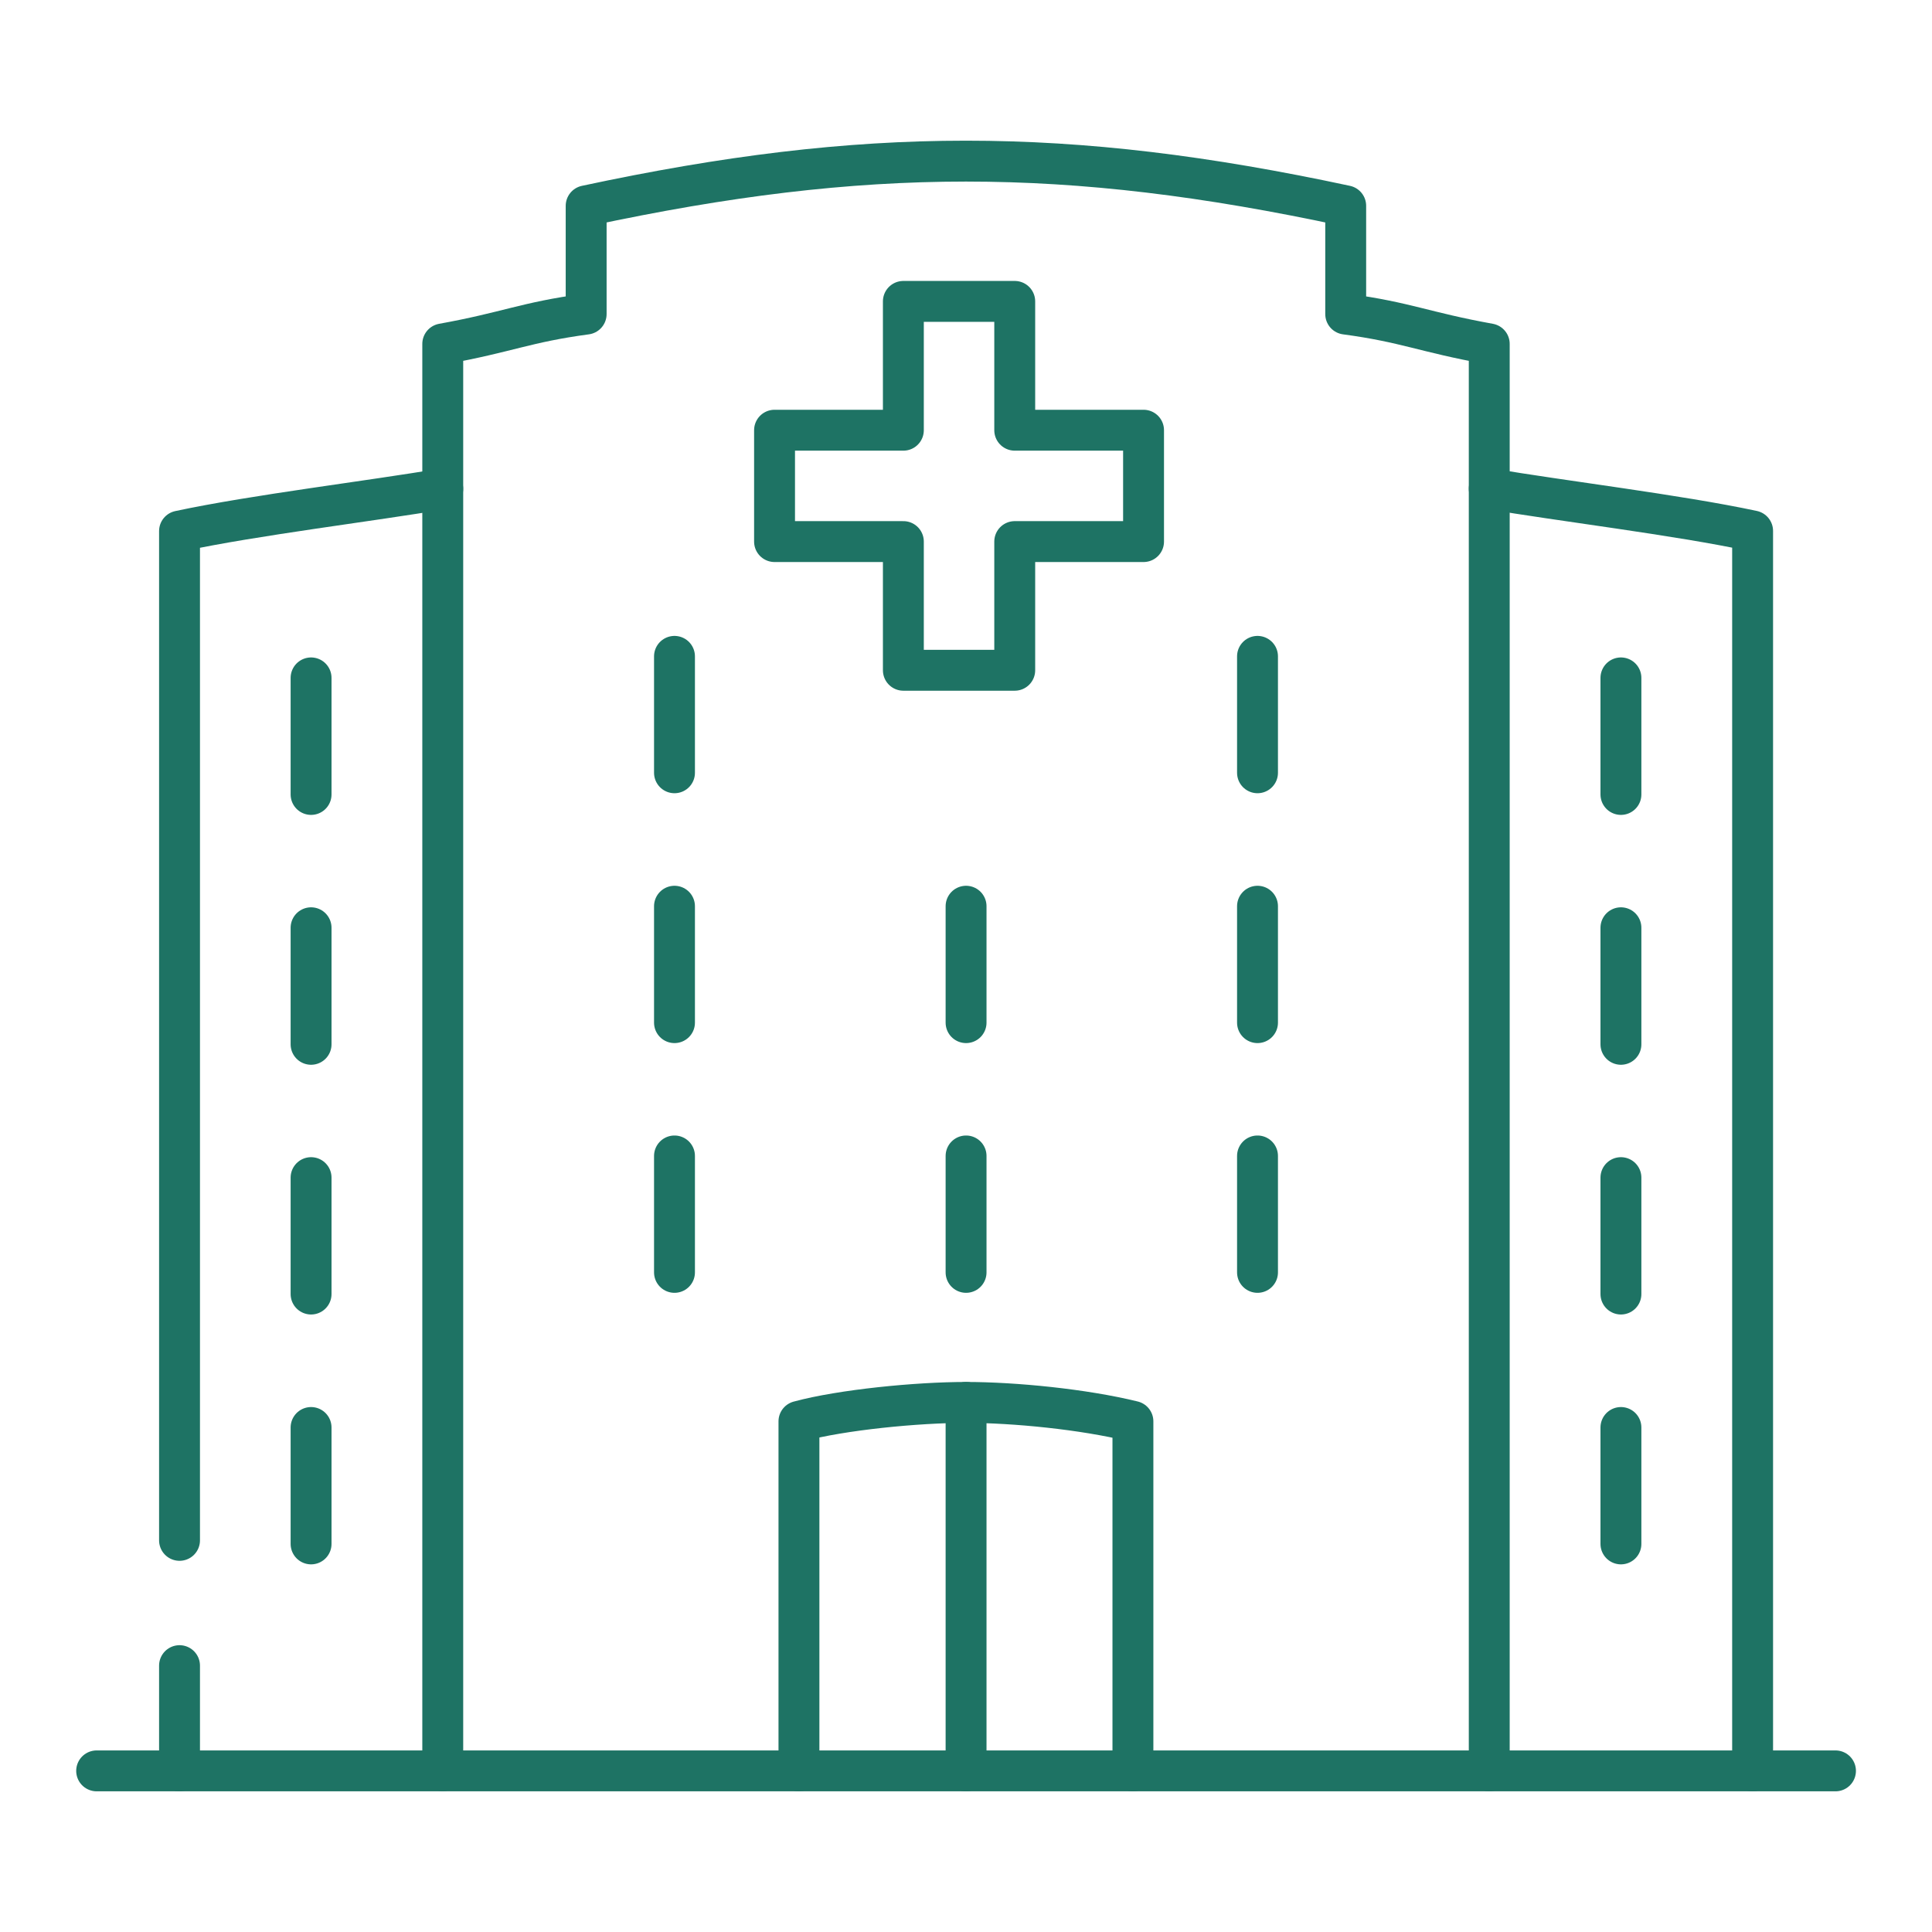
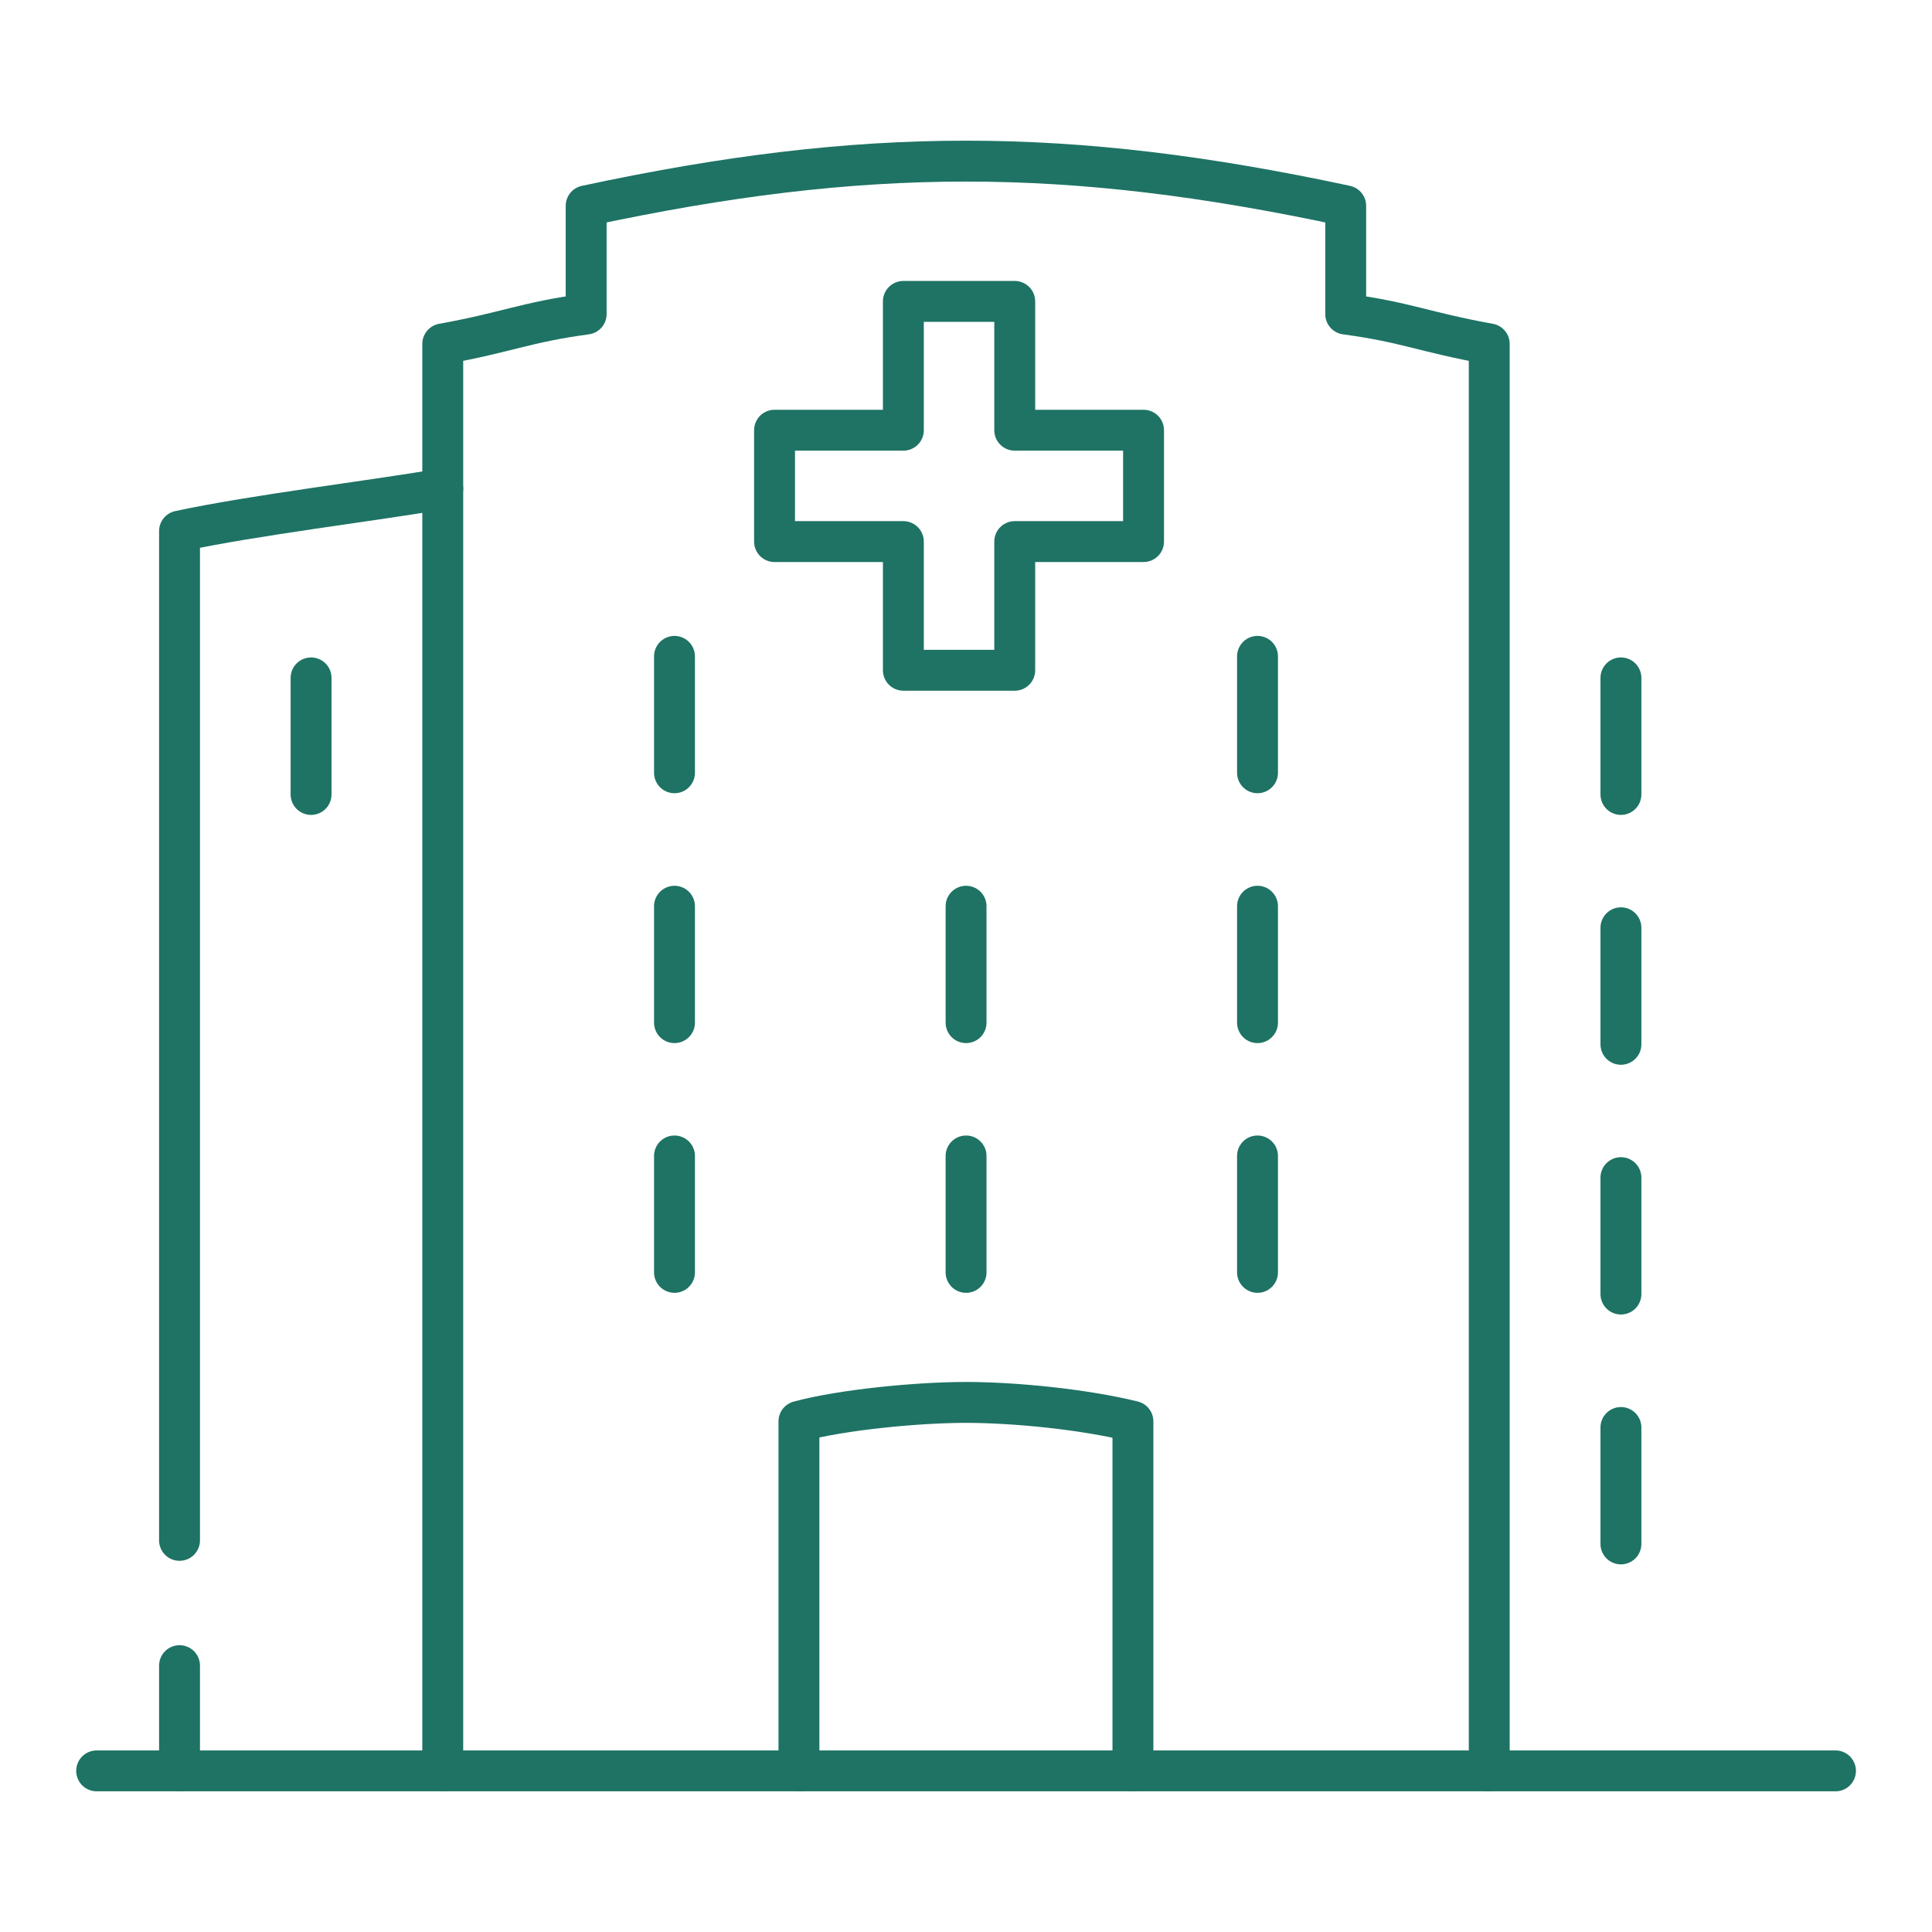
<svg xmlns="http://www.w3.org/2000/svg" id="Calque_1" data-name="Calque 1" viewBox="0 0 141.73 141.73">
  <defs>
    <style>
      .cls-1 {
        fill: none;
        stroke: #1e7364;
        stroke-linecap: round;
        stroke-linejoin: round;
        stroke-width: 3px;
      }
    </style>
  </defs>
  <g>
    <path class="cls-1" d="M109.25,129.91V25.23c-4.81-.87-6.07-1.59-10.53-2.19v-7.94c-10.22-2.19-19.04-3.28-27.86-3.28s-17.63,1.09-27.86,3.28v7.94c-4.46.6-5.72,1.32-10.52,2.19v104.67" />
    <path class="cls-1" d="M83.11,129.91v-25.64c-3.63-.89-8.69-1.39-12.25-1.39-3.58,0-9.11.54-12.25,1.39v25.64" />
-     <line class="cls-1" x1="70.87" y1="102.88" x2="70.87" y2="129.91" />
    <line class="cls-1" x1="13.17" y1="122.19" x2="13.17" y2="129.91" />
    <path class="cls-1" d="M32.48,35.86c-5.19.89-13.8,1.92-19.31,3.1v74.04" />
-     <path class="cls-1" d="M128.57,129.91V38.95c-5.52-1.18-14.12-2.21-19.32-3.1" />
    <line class="cls-1" x1="7.09" y1="129.91" x2="134.65" y2="129.91" />
    <line class="cls-1" x1="49.48" y1="56.69" x2="49.48" y2="48.15" />
    <line class="cls-1" x1="49.48" y1="75.02" x2="49.48" y2="66.48" />
    <line class="cls-1" x1="49.48" y1="93.34" x2="49.48" y2="84.8" />
    <line class="cls-1" x1="22.82" y1="58.28" x2="22.82" y2="49.73" />
-     <line class="cls-1" x1="22.82" y1="76.61" x2="22.82" y2="68.06" />
-     <line class="cls-1" x1="22.82" y1="94.93" x2="22.82" y2="86.39" />
-     <line class="cls-1" x1="22.82" y1="113.26" x2="22.82" y2="104.72" />
    <line class="cls-1" x1="118.91" y1="58.28" x2="118.91" y2="49.73" />
    <line class="cls-1" x1="118.91" y1="76.61" x2="118.91" y2="68.06" />
    <line class="cls-1" x1="118.91" y1="94.93" x2="118.91" y2="86.39" />
    <line class="cls-1" x1="118.91" y1="113.26" x2="118.91" y2="104.72" />
    <line class="cls-1" x1="70.87" y1="75.02" x2="70.87" y2="66.48" />
    <line class="cls-1" x1="70.87" y1="93.34" x2="70.87" y2="84.8" />
    <line class="cls-1" x1="92.25" y1="56.69" x2="92.25" y2="48.15" />
    <line class="cls-1" x1="92.25" y1="75.02" x2="92.25" y2="66.48" />
    <line class="cls-1" x1="92.25" y1="93.34" x2="92.25" y2="84.8" />
  </g>
  <polygon class="cls-1" points="83.89 31.56 83.89 39.73 74.44 39.73 74.44 49.17 66.27 49.17 66.27 39.73 56.82 39.73 56.82 31.56 66.27 31.56 66.27 22.11 74.44 22.11 74.44 31.56 83.89 31.56" />
</svg>